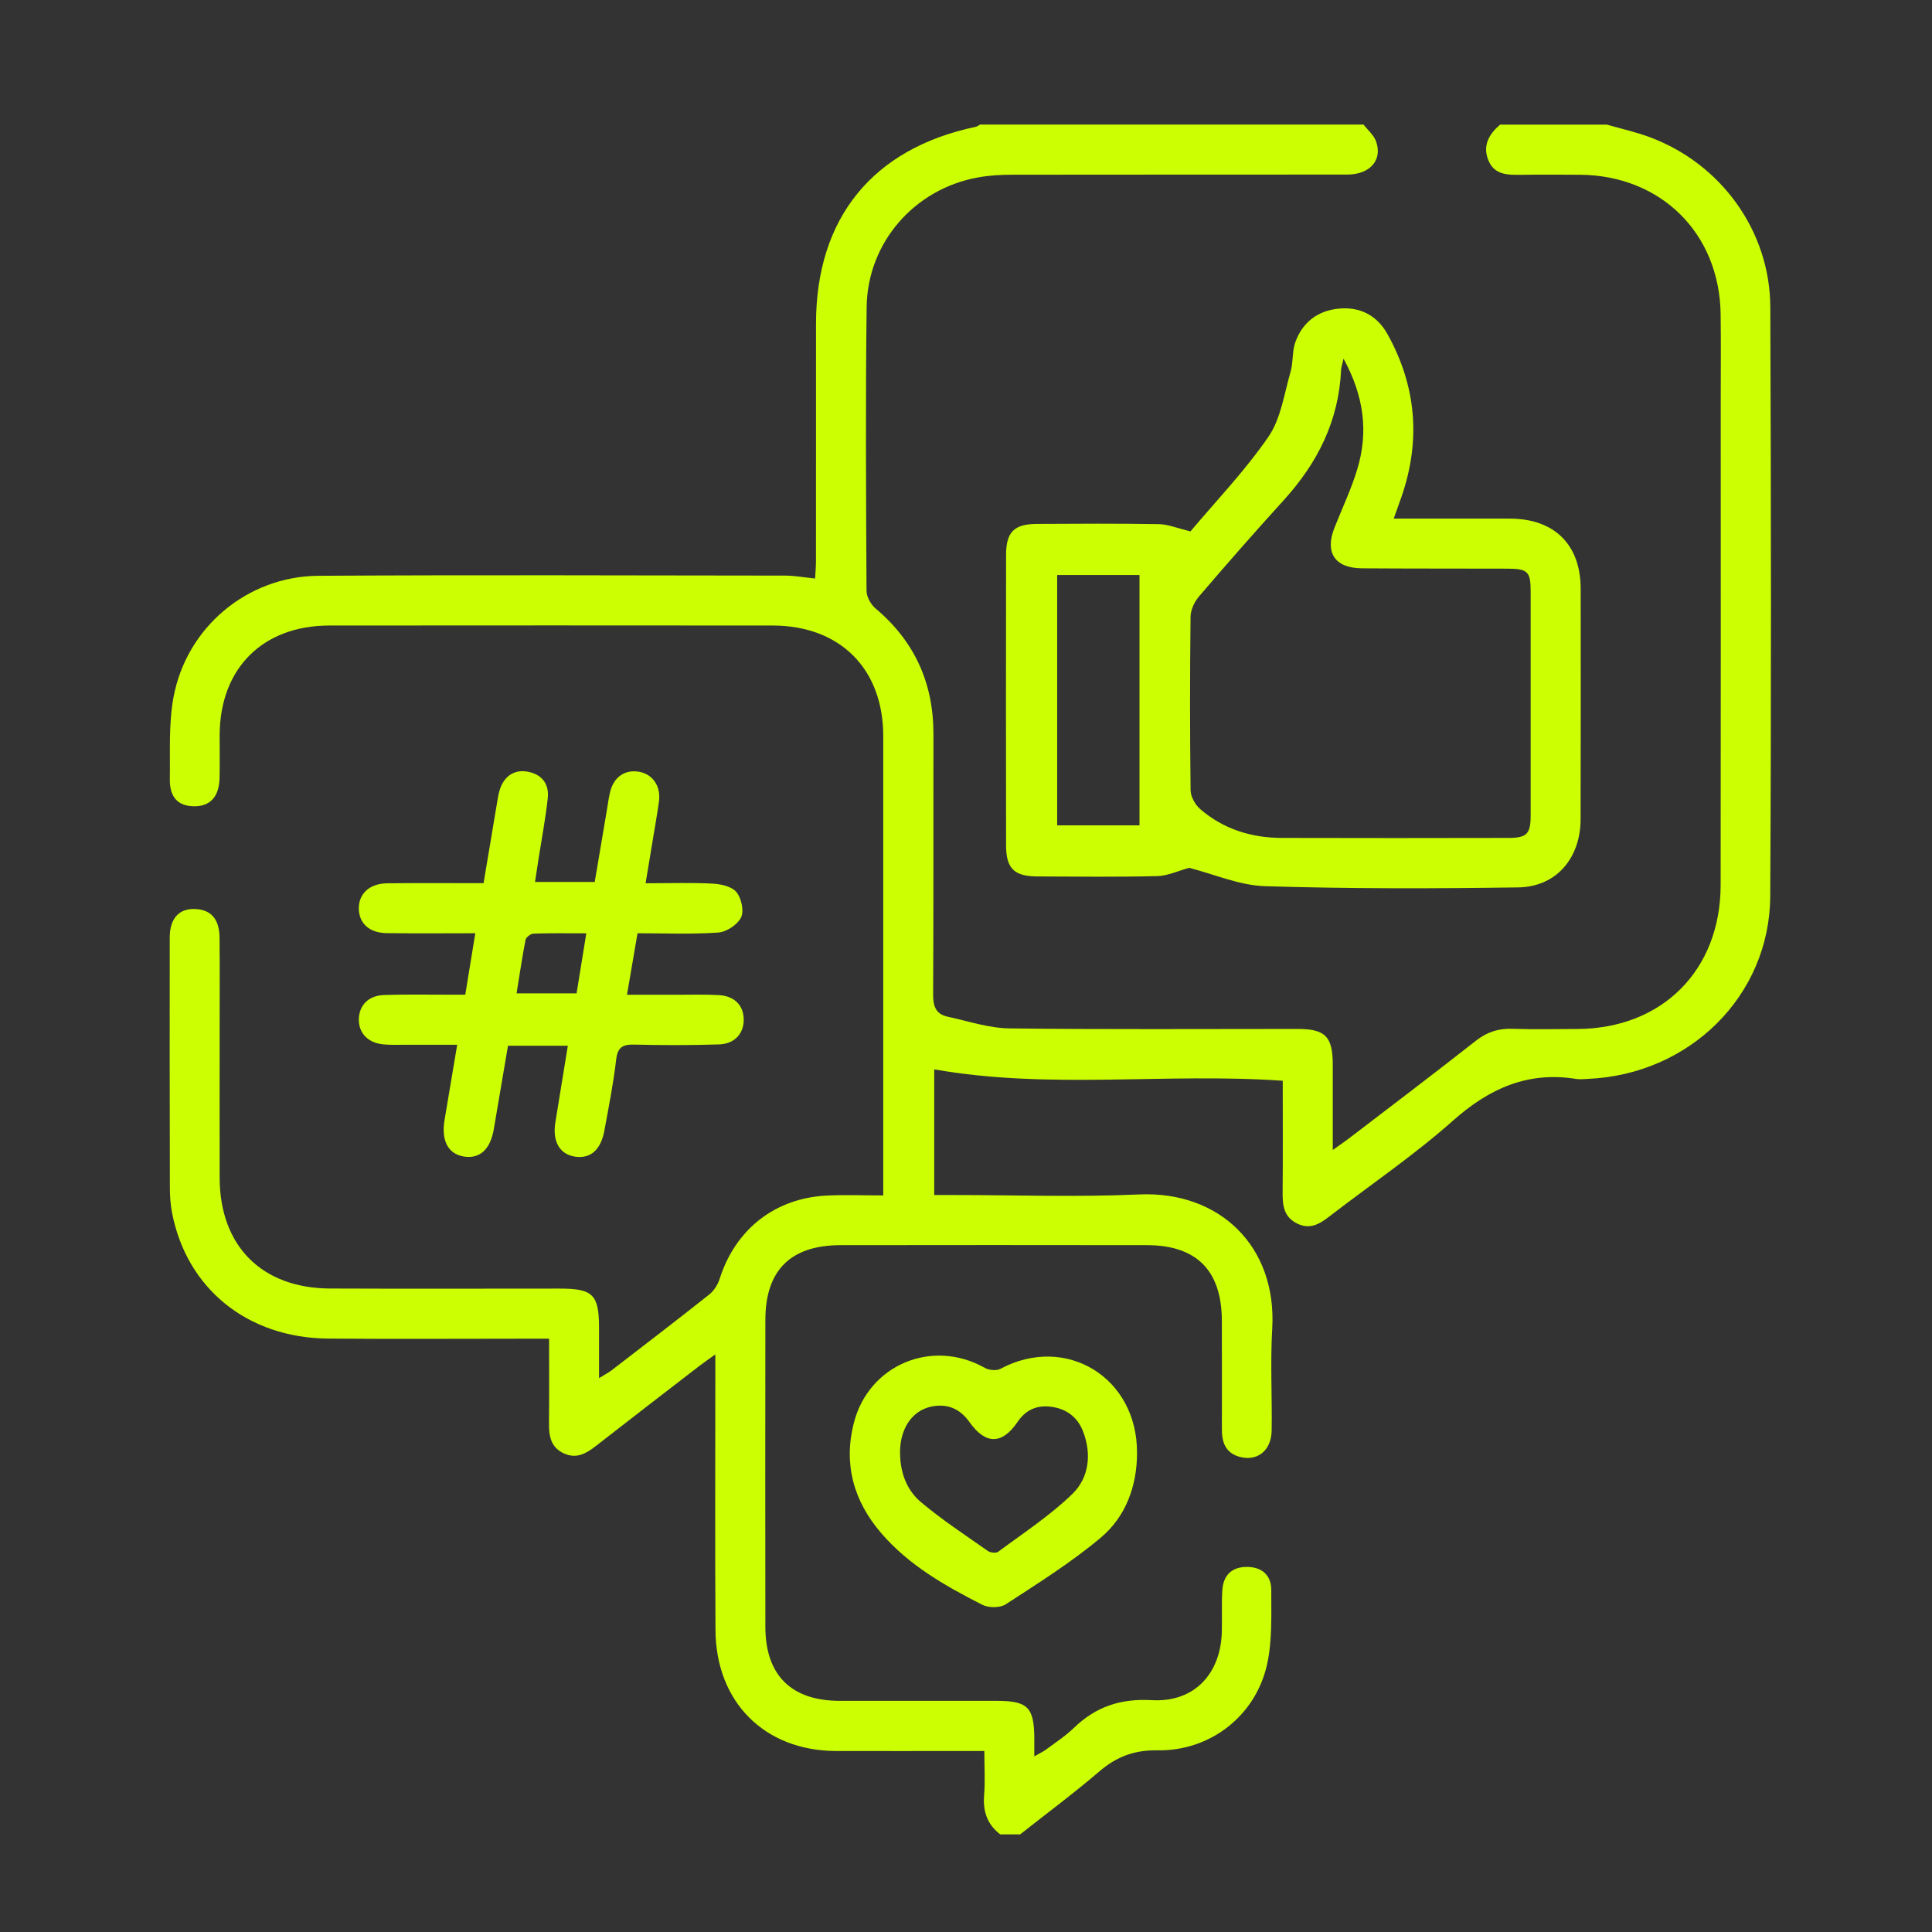
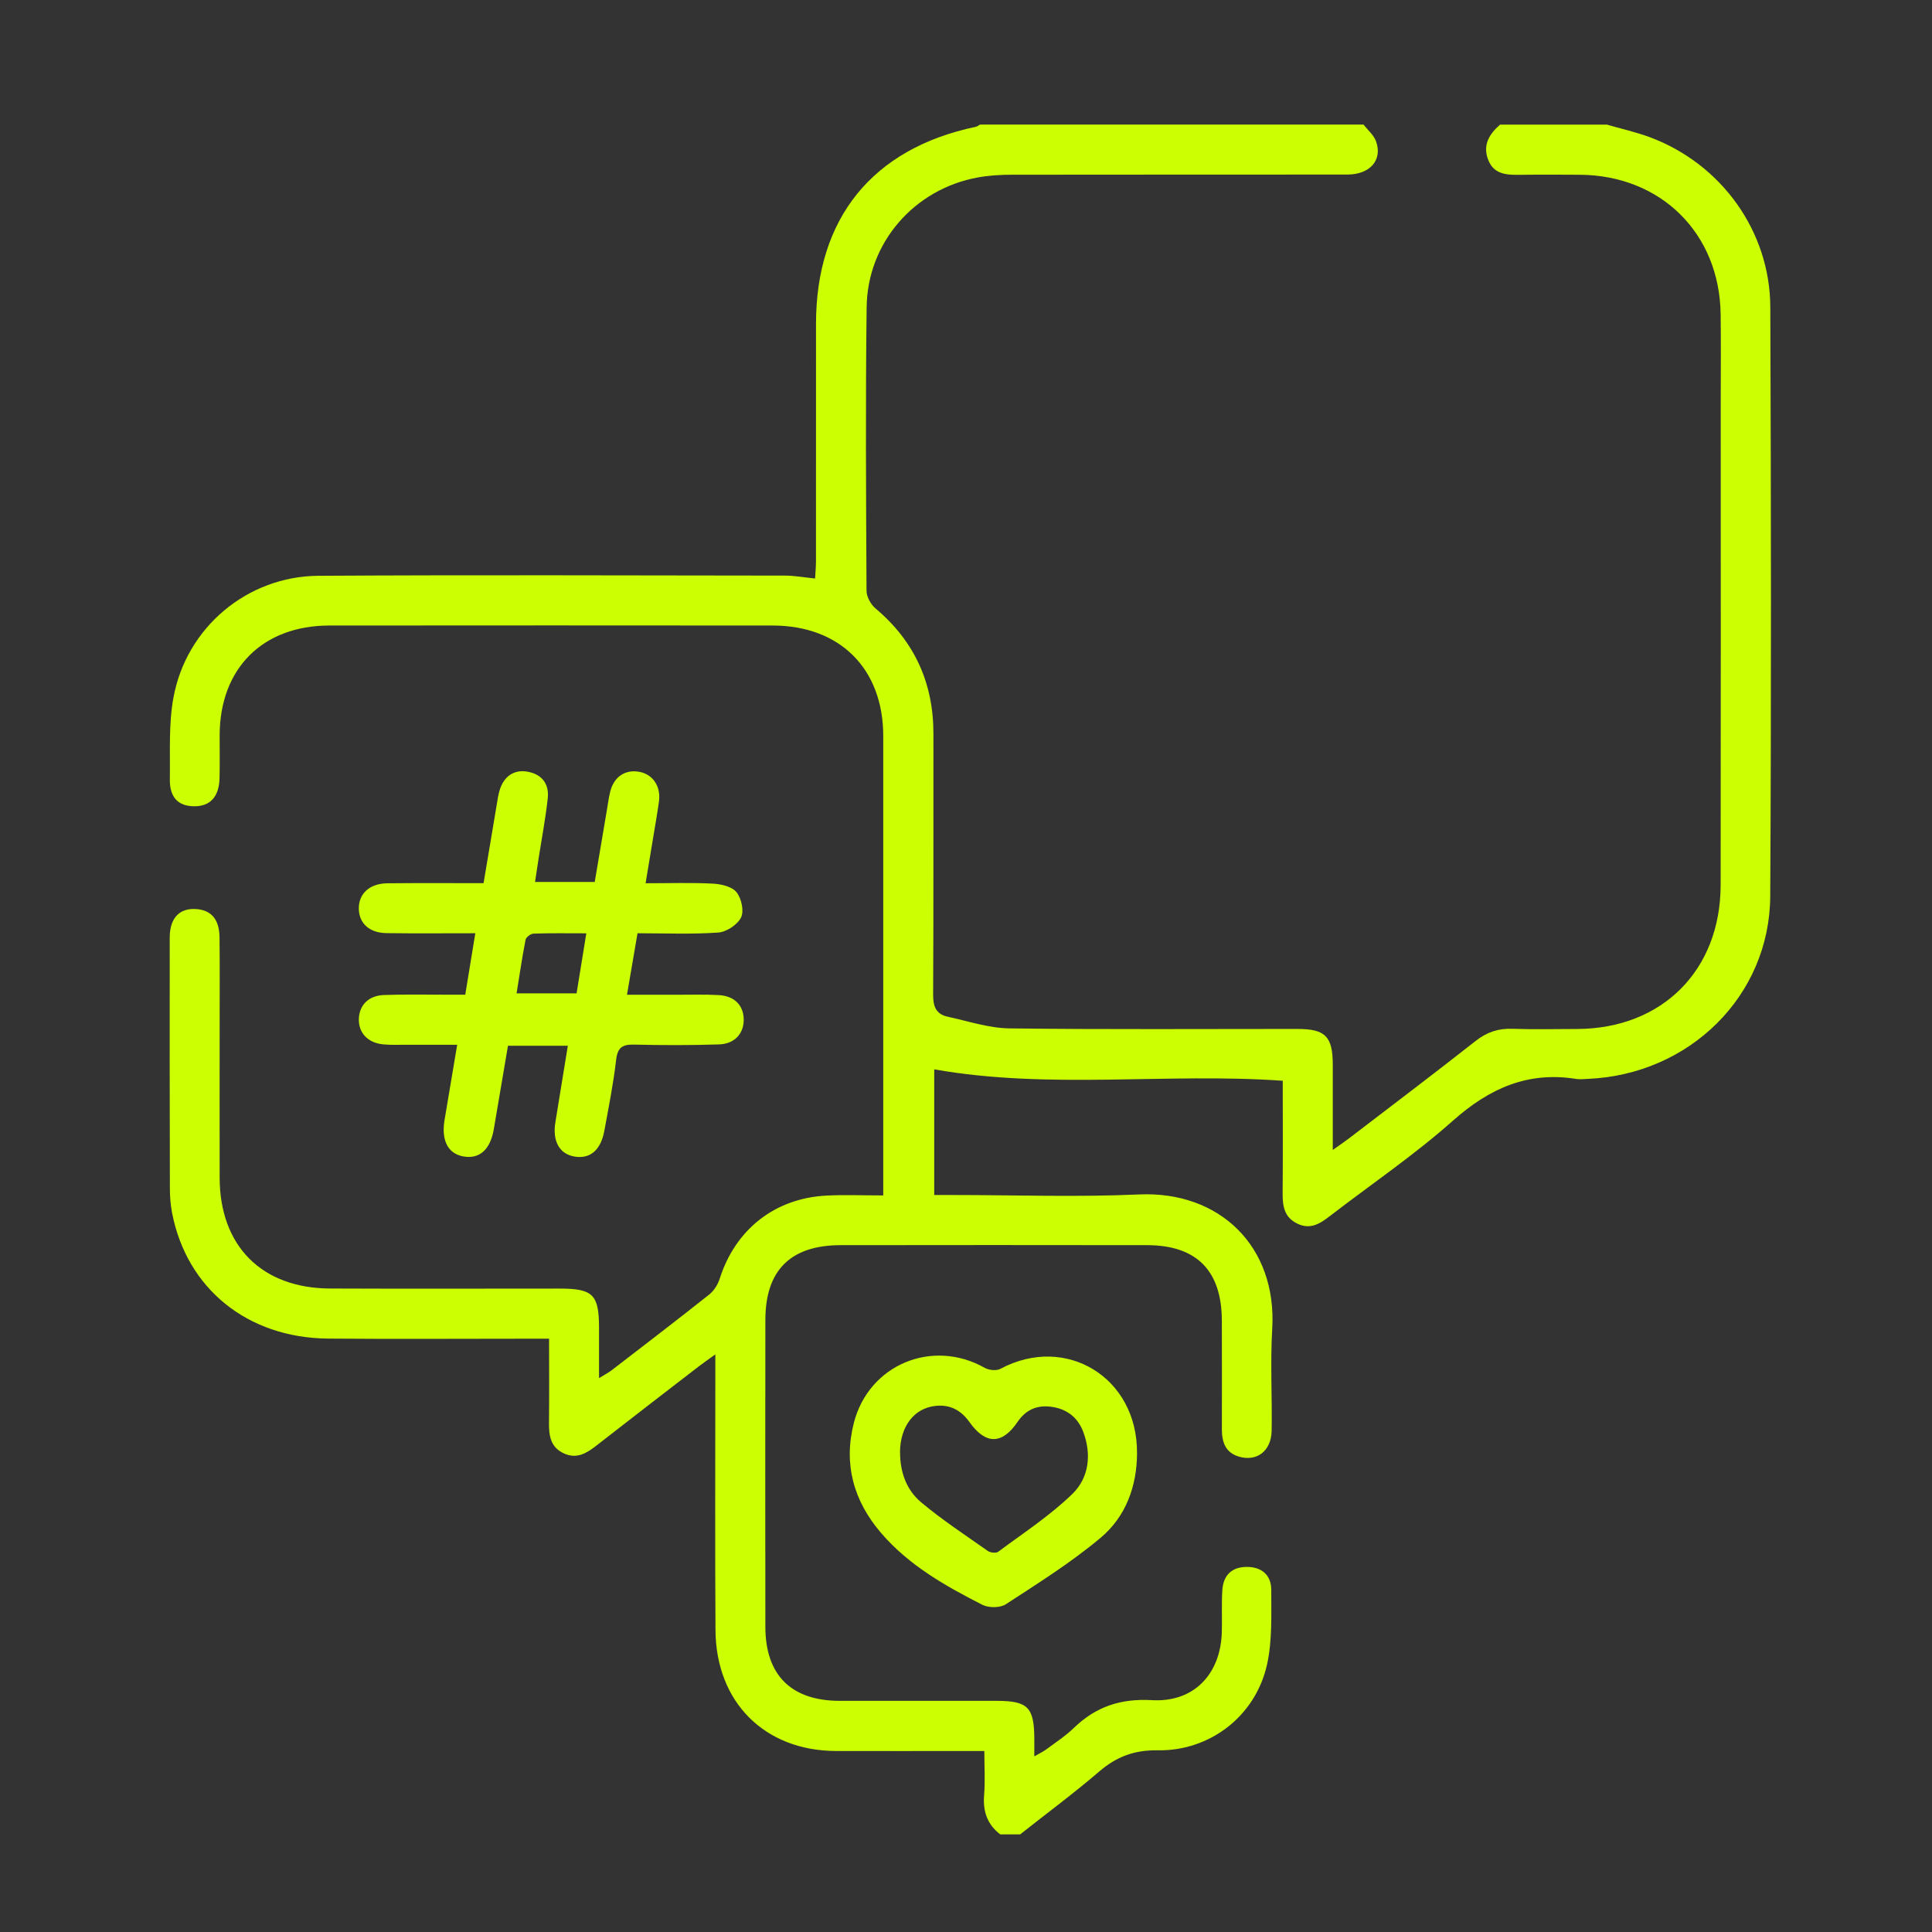
<svg xmlns="http://www.w3.org/2000/svg" id="Capa_1" data-name="Capa 1" viewBox="0 0 512 512">
  <rect x="0" y="0" width="512" height="512" fill="#333333" stroke="none" />
  <defs>
    <style>      .cls-1 {        fill: #ccff02;        stroke-width: 0px;      }    </style>
  </defs>
  <path class="cls-1" d="M361.34,33c1.14,1.48,2.73,2.79,3.33,4.46,1.77,4.98-1.61,8.79-7.63,8.8-29.58.02-59.15,0-88.73.04-3.07,0-6.19.18-9.2.73-16.79,3.07-29.21,17.22-29.44,34.34-.32,25.06-.16,50.13-.03,75.19,0,1.59,1.13,3.62,2.38,4.68,10.37,8.72,15.38,19.81,15.35,33.32-.04,23,.05,46-.08,69-.02,3.12.74,5.2,3.83,5.87,5.42,1.17,10.86,3.02,16.3,3.1,25.45.33,50.91.14,76.37.15,7.44,0,9.39,1.98,9.41,9.44.02,7.21,0,14.43,0,22.63,1.84-1.31,3.08-2.14,4.27-3.05,11.22-8.59,22.49-17.11,33.6-25.85,2.97-2.34,6-3.34,9.72-3.21,5.73.19,11.48.07,17.21.05,22.48-.1,37.95-15.54,37.99-38.13.06-42.46.02-84.92.02-127.39,0-7.96.08-15.92-.02-23.88-.28-21.47-15.82-36.84-37.32-36.98-5.15-.03-10.3-.06-15.45.01-3.64.05-7.31.11-8.87-4.06-1.45-3.85.34-6.78,3.2-9.24,9.42,0,18.84,0,28.26,0,3.79,1.09,7.66,1.95,11.34,3.31,18.93,7.01,31.92,24.87,32,45.05.2,52.05.27,104.1-.02,156.15-.15,26.39-21.41,47.24-48.31,48.38-1.03.04-2.08.18-3.09.02-12.84-2.07-23.04,2.5-32.66,11.04-10.32,9.17-21.84,16.97-32.8,25.42-2.57,1.98-5.09,3.51-8.45,1.89-3.52-1.69-3.94-4.7-3.91-8.15.09-9.85.03-19.7.03-29.72-30.92-2.17-61.71,2.39-92.36-3.02v33.3h4.86c16.48,0,32.99.59,49.44-.15,21.33-.95,36.57,13.78,35.27,35.62-.53,8.96,0,17.99-.15,26.98-.09,5.42-3.98,8.33-8.77,6.85-3.58-1.11-4.43-3.95-4.42-7.3.01-9.58.03-19.17-.01-28.75-.05-13.21-6.68-19.94-19.8-19.96-27.08-.04-54.16-.04-81.24,0-13.24.02-19.91,6.64-19.93,19.78-.04,27.13-.04,54.26,0,81.4.02,12.8,6.88,19.57,19.7,19.58,13.83.02,27.67,0,41.5,0,8.37,0,10.03,1.67,10.07,10.06,0,1.32,0,2.65,0,4.65,1.34-.77,2.31-1.21,3.15-1.83,2.48-1.84,5.11-3.55,7.32-5.69,5.84-5.66,12.45-7.85,20.73-7.37,11.04.63,18.15-6.84,18.49-17.97.11-3.68-.09-7.38.13-11.05.24-4.16,2.56-6.27,6.46-6.29,3.9-.02,6.54,2.08,6.52,6.18-.02,6.6.29,13.4-1.14,19.76-3.06,13.57-15.08,22.88-28.94,22.66-6.17-.1-10.9,1.66-15.48,5.59-6.78,5.81-13.97,11.14-20.98,16.68h-5.3c-3.43-2.63-4.61-6.09-4.26-10.38.3-3.66.06-7.36.06-11.71-1.79,0-3.34,0-4.9,0-11.48,0-22.96.04-34.45,0-18.87-.07-31.78-12.92-31.9-32.04-.14-22.57-.04-45.13-.04-67.7,0-1.44,0-2.88,0-5.36-1.98,1.43-3.23,2.28-4.42,3.2-9.1,7.01-18.2,14.02-27.26,21.09-2.57,2.01-5.15,3.47-8.47,1.94-3.55-1.64-3.97-4.72-3.93-8.15.08-7.2.02-14.39.02-22.24-2.17,0-3.88,0-5.59,0-17.66,0-35.33.12-52.99-.03-21.36-.19-37.44-13.24-41.33-33.31-.42-2.16-.58-4.39-.58-6.59-.05-22.12-.07-44.25-.04-66.37,0-5.36,2.75-8.02,7.42-7.52,3.75.41,5.73,2.86,5.78,7.52.08,7.37.03,14.75.03,22.12,0,13.86-.03,27.73,0,41.59.05,18.01,11.16,29.21,29.22,29.29,20.31.09,40.63.02,60.94.02,8.75,0,10.36,1.61,10.38,10.28,0,4.25,0,8.5,0,13.44,1.51-.93,2.5-1.43,3.36-2.09,8.64-6.65,17.29-13.27,25.82-20.04,1.26-1,2.3-2.64,2.79-4.19,4.16-13.08,14.63-21.37,28.37-22.05,4.81-.24,9.64-.04,14.98-.04v-5.36c0-38.79.02-77.58,0-116.37-.01-17.84-11.45-29.28-29.31-29.3-39.16-.03-78.31-.04-117.47,0-17.68.02-28.99,11.34-29.08,28.98-.02,3.83.07,7.67-.03,11.5-.13,4.95-2.52,7.48-6.8,7.42-4.21-.06-6.45-2.38-6.37-7.24.11-7.21-.34-14.57.96-21.59,3.42-18.58,19.57-32.13,38.44-32.25,41.22-.25,82.44-.09,123.65-.05,2.47,0,4.94.47,7.95.77.09-1.66.23-3.19.23-4.72.02-20.94,0-41.89.01-62.83.02-27.97,15.01-46.42,42.33-52.15.41-.09.77-.4,1.16-.6,33.86,0,67.72,0,101.57,0Z" />
  <path class="cls-1" d="M150.49,277.13h-15.87c-1.25,7.38-2.51,14.73-3.75,22.08-.91,5.41-3.74,7.99-8.01,7.27-4.12-.7-5.96-4.22-5.05-9.67,1.07-6.38,2.14-12.76,3.35-19.94-4.63,0-8.97,0-13.31,0-2.06,0-4.13.09-6.17-.09-4.2-.37-6.71-3.05-6.58-6.82.13-3.59,2.58-6.12,6.63-6.27,5.44-.2,10.88-.08,16.33-.09,1.6,0,3.19,0,5.24,0,.89-5.44,1.73-10.57,2.66-16.28-8.25,0-15.87.07-23.49-.03-4.57-.06-7.3-2.56-7.38-6.44-.07-4,2.83-6.72,7.57-6.77,8.37-.09,16.73-.03,25.49-.03,1.21-7.2,2.36-14.13,3.53-21.05.2-1.16.36-2.34.69-3.46,1.11-3.84,3.93-5.74,7.59-5.01,3.79.75,5.6,3.34,5.2,7.03-.57,5.26-1.57,10.48-2.39,15.72-.32,2.03-.62,4.06-.98,6.45h15.82c1.06-6.29,2.13-12.64,3.21-18.99.27-1.6.48-3.21.85-4.78.95-4.04,3.93-6.1,7.72-5.43,3.62.64,5.81,3.87,5.24,7.92-.49,3.5-1.12,6.98-1.69,10.46-.57,3.48-1.15,6.95-1.85,11.16,6.18,0,12.01-.2,17.8.1,2.19.11,5.05.76,6.28,2.25,1.31,1.61,2.06,4.99,1.22,6.71-.94,1.92-3.85,3.84-6.03,4-7.01.5-14.07.19-21.41.19-.92,5.36-1.78,10.39-2.79,16.3,4.65,0,8.97,0,13.28,0,3.68,0,7.36-.11,11.03.09,4.11.22,6.5,2.63,6.62,6.27.13,3.81-2.32,6.67-6.55,6.8-7.5.24-15.01.23-22.5.05-3.08-.07-4.38.74-4.76,4.05-.72,6.28-1.97,12.5-3.11,18.73-.94,5.18-3.75,7.56-7.86,6.9-4.06-.66-5.96-4.09-5.12-9.15,1.08-6.53,2.13-13.06,3.29-20.21ZM155.38,247.34c-4.96,0-9.48-.08-14,.08-.75.03-1.97.95-2.1,1.63-.92,4.68-1.6,9.41-2.38,14.2h15.9c.86-5.34,1.68-10.37,2.58-15.91Z" />
  <path class="cls-1" d="M301.33,385.03c-.02,8.86-2.99,16.9-9.62,22.47-7.82,6.57-16.57,12.05-25.15,17.64-1.51.99-4.55,1-6.22.15-9.84-5.01-19.47-10.45-26.82-19.01-7.3-8.49-10.04-18.26-7.24-29.2,3.97-15.48,20.82-22.42,34.68-14.59,1.11.62,3.07.84,4.12.28,17.4-9.31,36.36,2.29,36.24,22.26ZM238.53,385.02c.01,5.13,1.71,9.84,5.52,13.05,5.59,4.7,11.75,8.74,17.74,12.95.67.47,2.18.64,2.75.21,6.68-4.98,13.75-9.58,19.68-15.35,4.39-4.28,5.12-10.55,2.8-16.55-1.49-3.85-4.52-6.09-8.7-6.55-3.69-.41-6.52.91-8.66,4.05-4.09,6.03-8.46,6.05-12.71.08-2.25-3.16-5.13-4.75-9.03-4.33-5.72.61-9.42,5.5-9.41,12.44Z" />
-   <path class="cls-1" d="M315.17,229.98c-2.89.78-5.69,2.13-8.51,2.2-10.59.26-21.19.13-31.78.09-6.1-.02-8.25-2.13-8.26-8.2-.04-25.65-.04-51.31,0-76.96,0-6.13,2.11-8.24,8.22-8.27,10.74-.06,21.49-.12,32.22.06,2.48.04,4.95,1.09,8.43,1.92,6.56-7.81,14.35-15.92,20.65-25.06,3.33-4.83,4.18-11.42,5.89-17.29.73-2.51.37-5.37,1.25-7.8,1.91-5.3,5.99-8.37,11.58-8.89,5.63-.52,10.12,1.85,12.87,6.82,7.64,13.77,8.84,28.16,3.68,43.06-.62,1.78-1.26,3.54-2.06,5.78,10.56,0,20.69-.02,30.81,0,11.77.03,18.72,6.88,18.74,18.59.03,20.35.02,40.69-.02,61.04-.02,10.34-6.42,17.95-16.53,18.1-22.36.33-44.73.37-67.08-.32-6.82-.21-13.55-3.2-20.11-4.86ZM356.05,95.05c-.37,1.68-.62,2.35-.65,3.03-.61,13.44-6.24,24.62-15.16,34.43-7.63,8.39-15.11,16.93-22.49,25.55-1.22,1.42-2.22,3.56-2.24,5.38-.18,15.34-.18,30.68.01,46.01.02,1.7,1.24,3.85,2.58,5,6.17,5.29,13.54,7.59,21.59,7.61,20.02.05,40.04.05,60.06,0,4.92-.01,5.89-1.07,5.89-6.05.02-19.76.02-39.53,0-59.29,0-5.29-.78-6.01-6.29-6.02-12.81-.04-25.61,0-38.42-.09-7.17-.05-9.9-4.16-7.29-10.74,2.06-5.19,4.48-10.29,6.08-15.62,2.95-9.81,1.75-19.29-3.68-29.21ZM301.98,152.39h-21.82v66.34h21.82v-66.34Z" />
</svg>